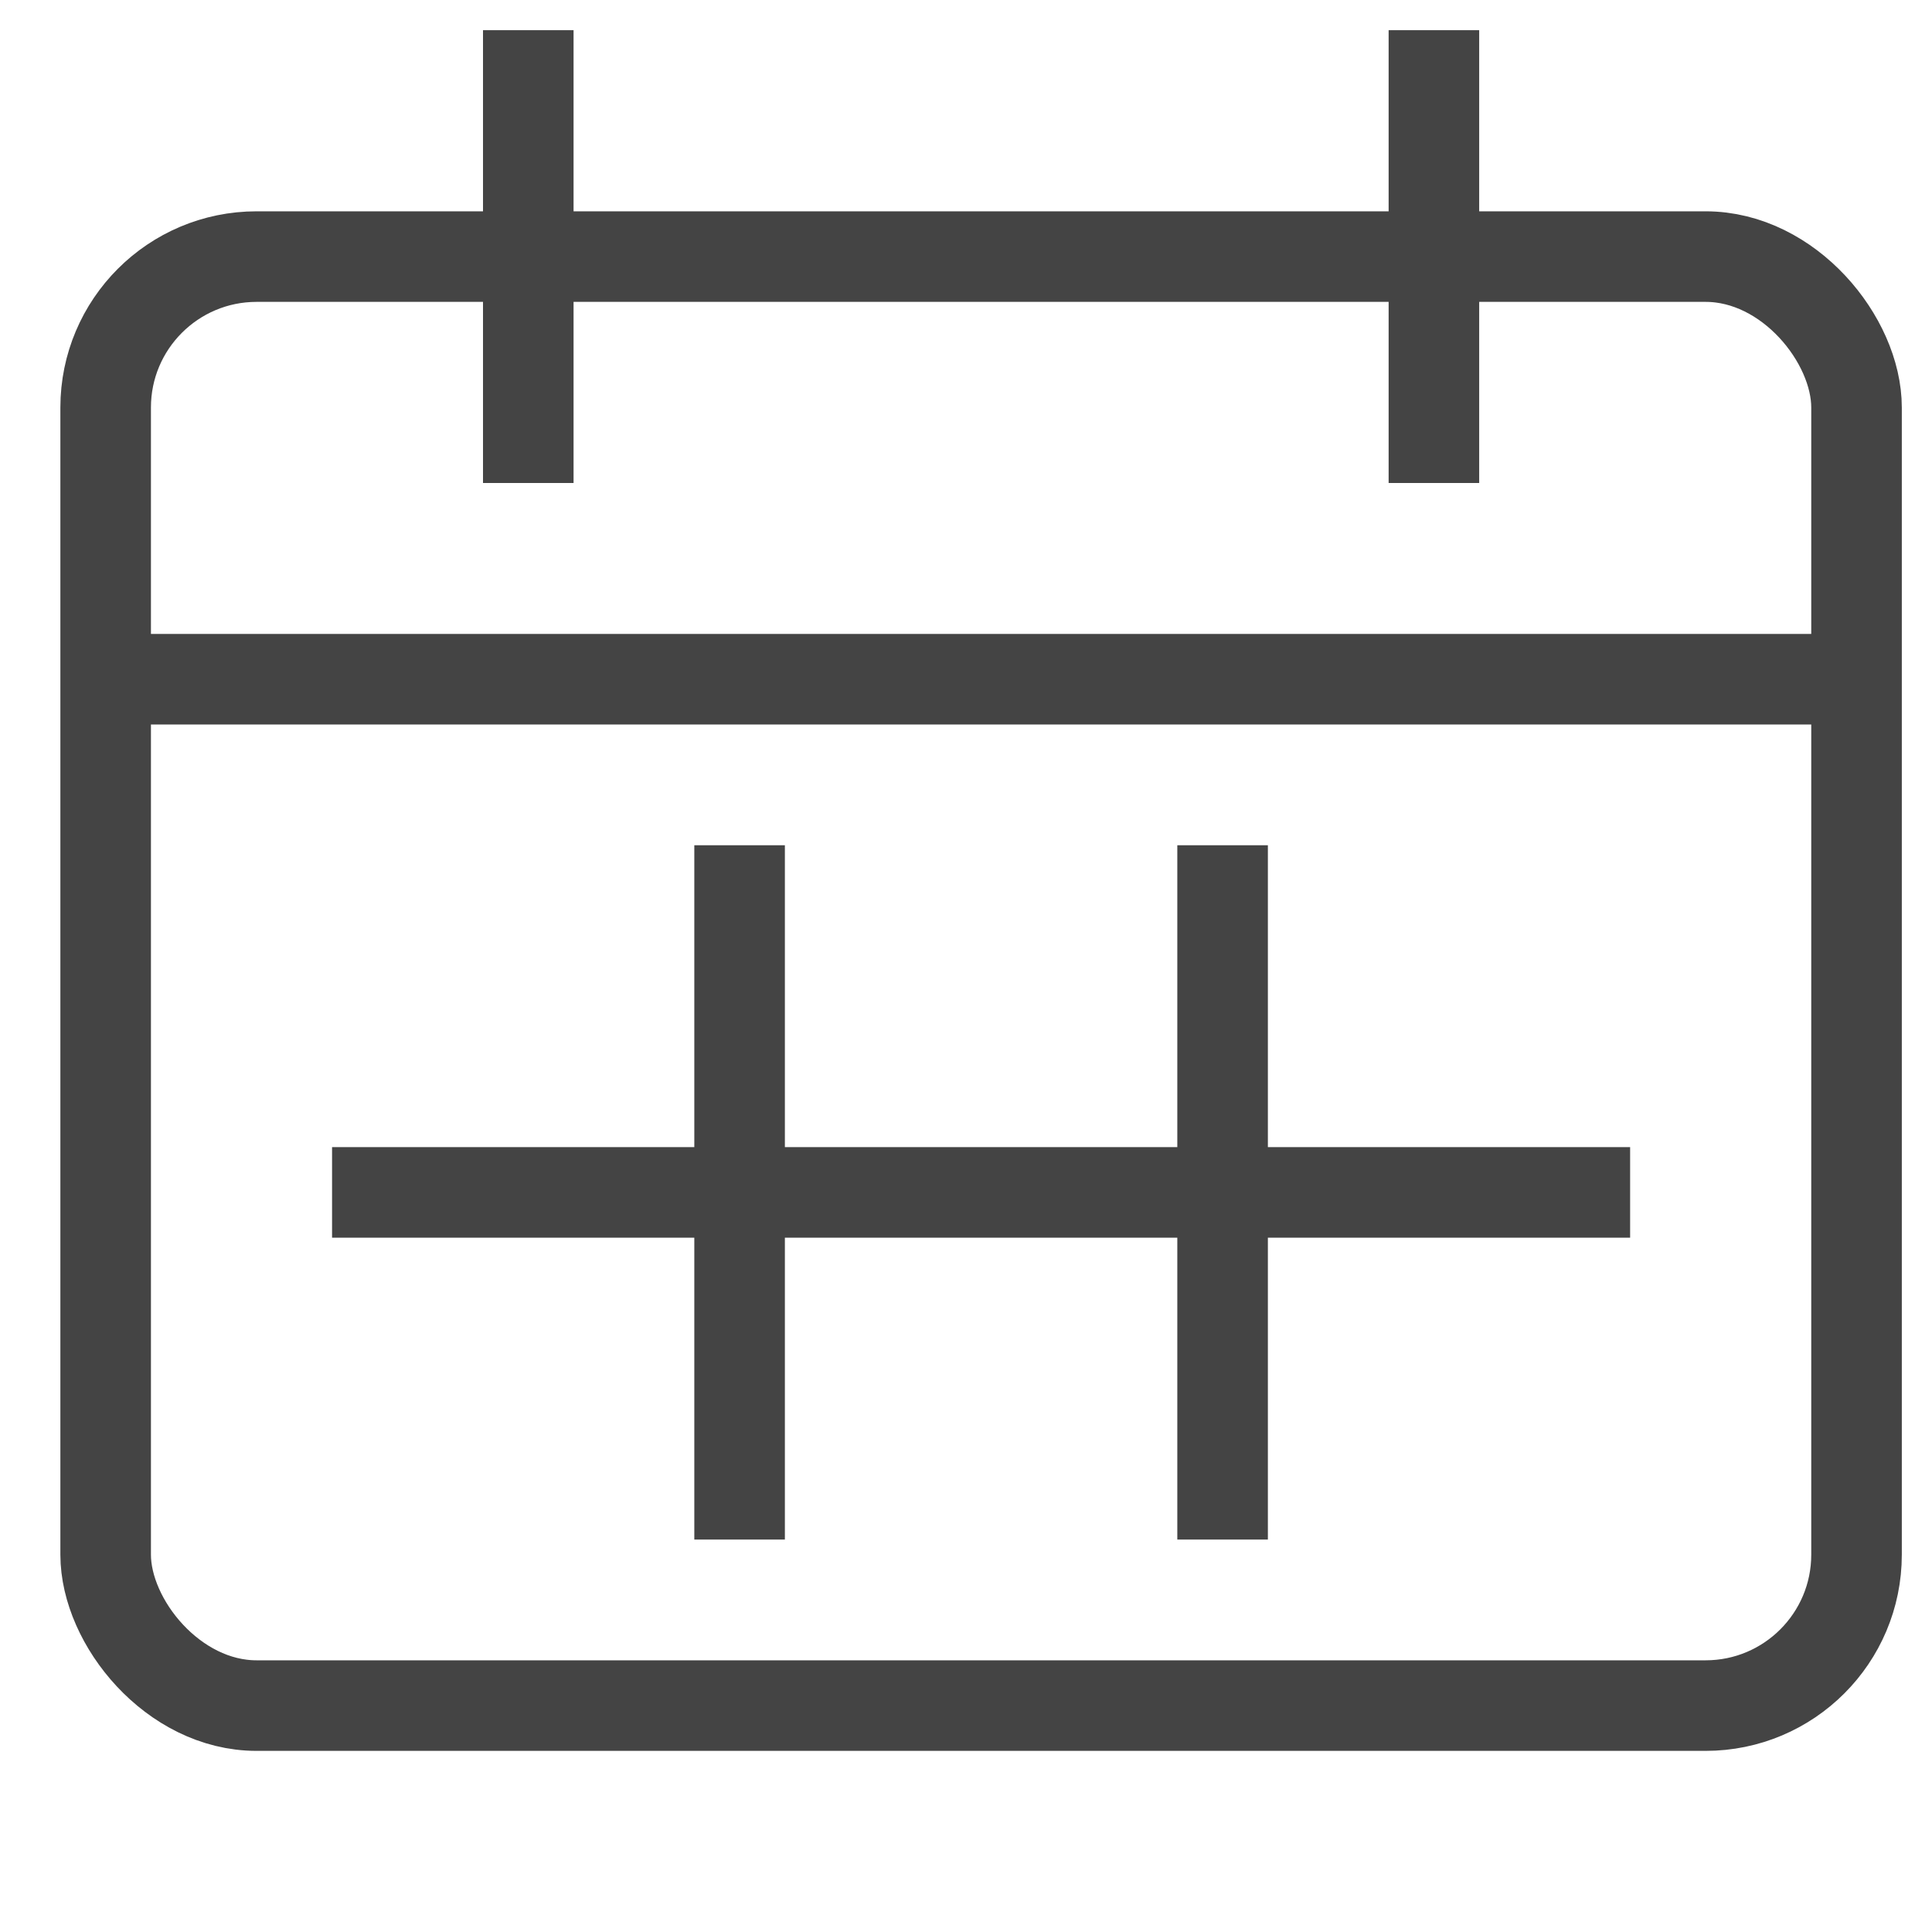
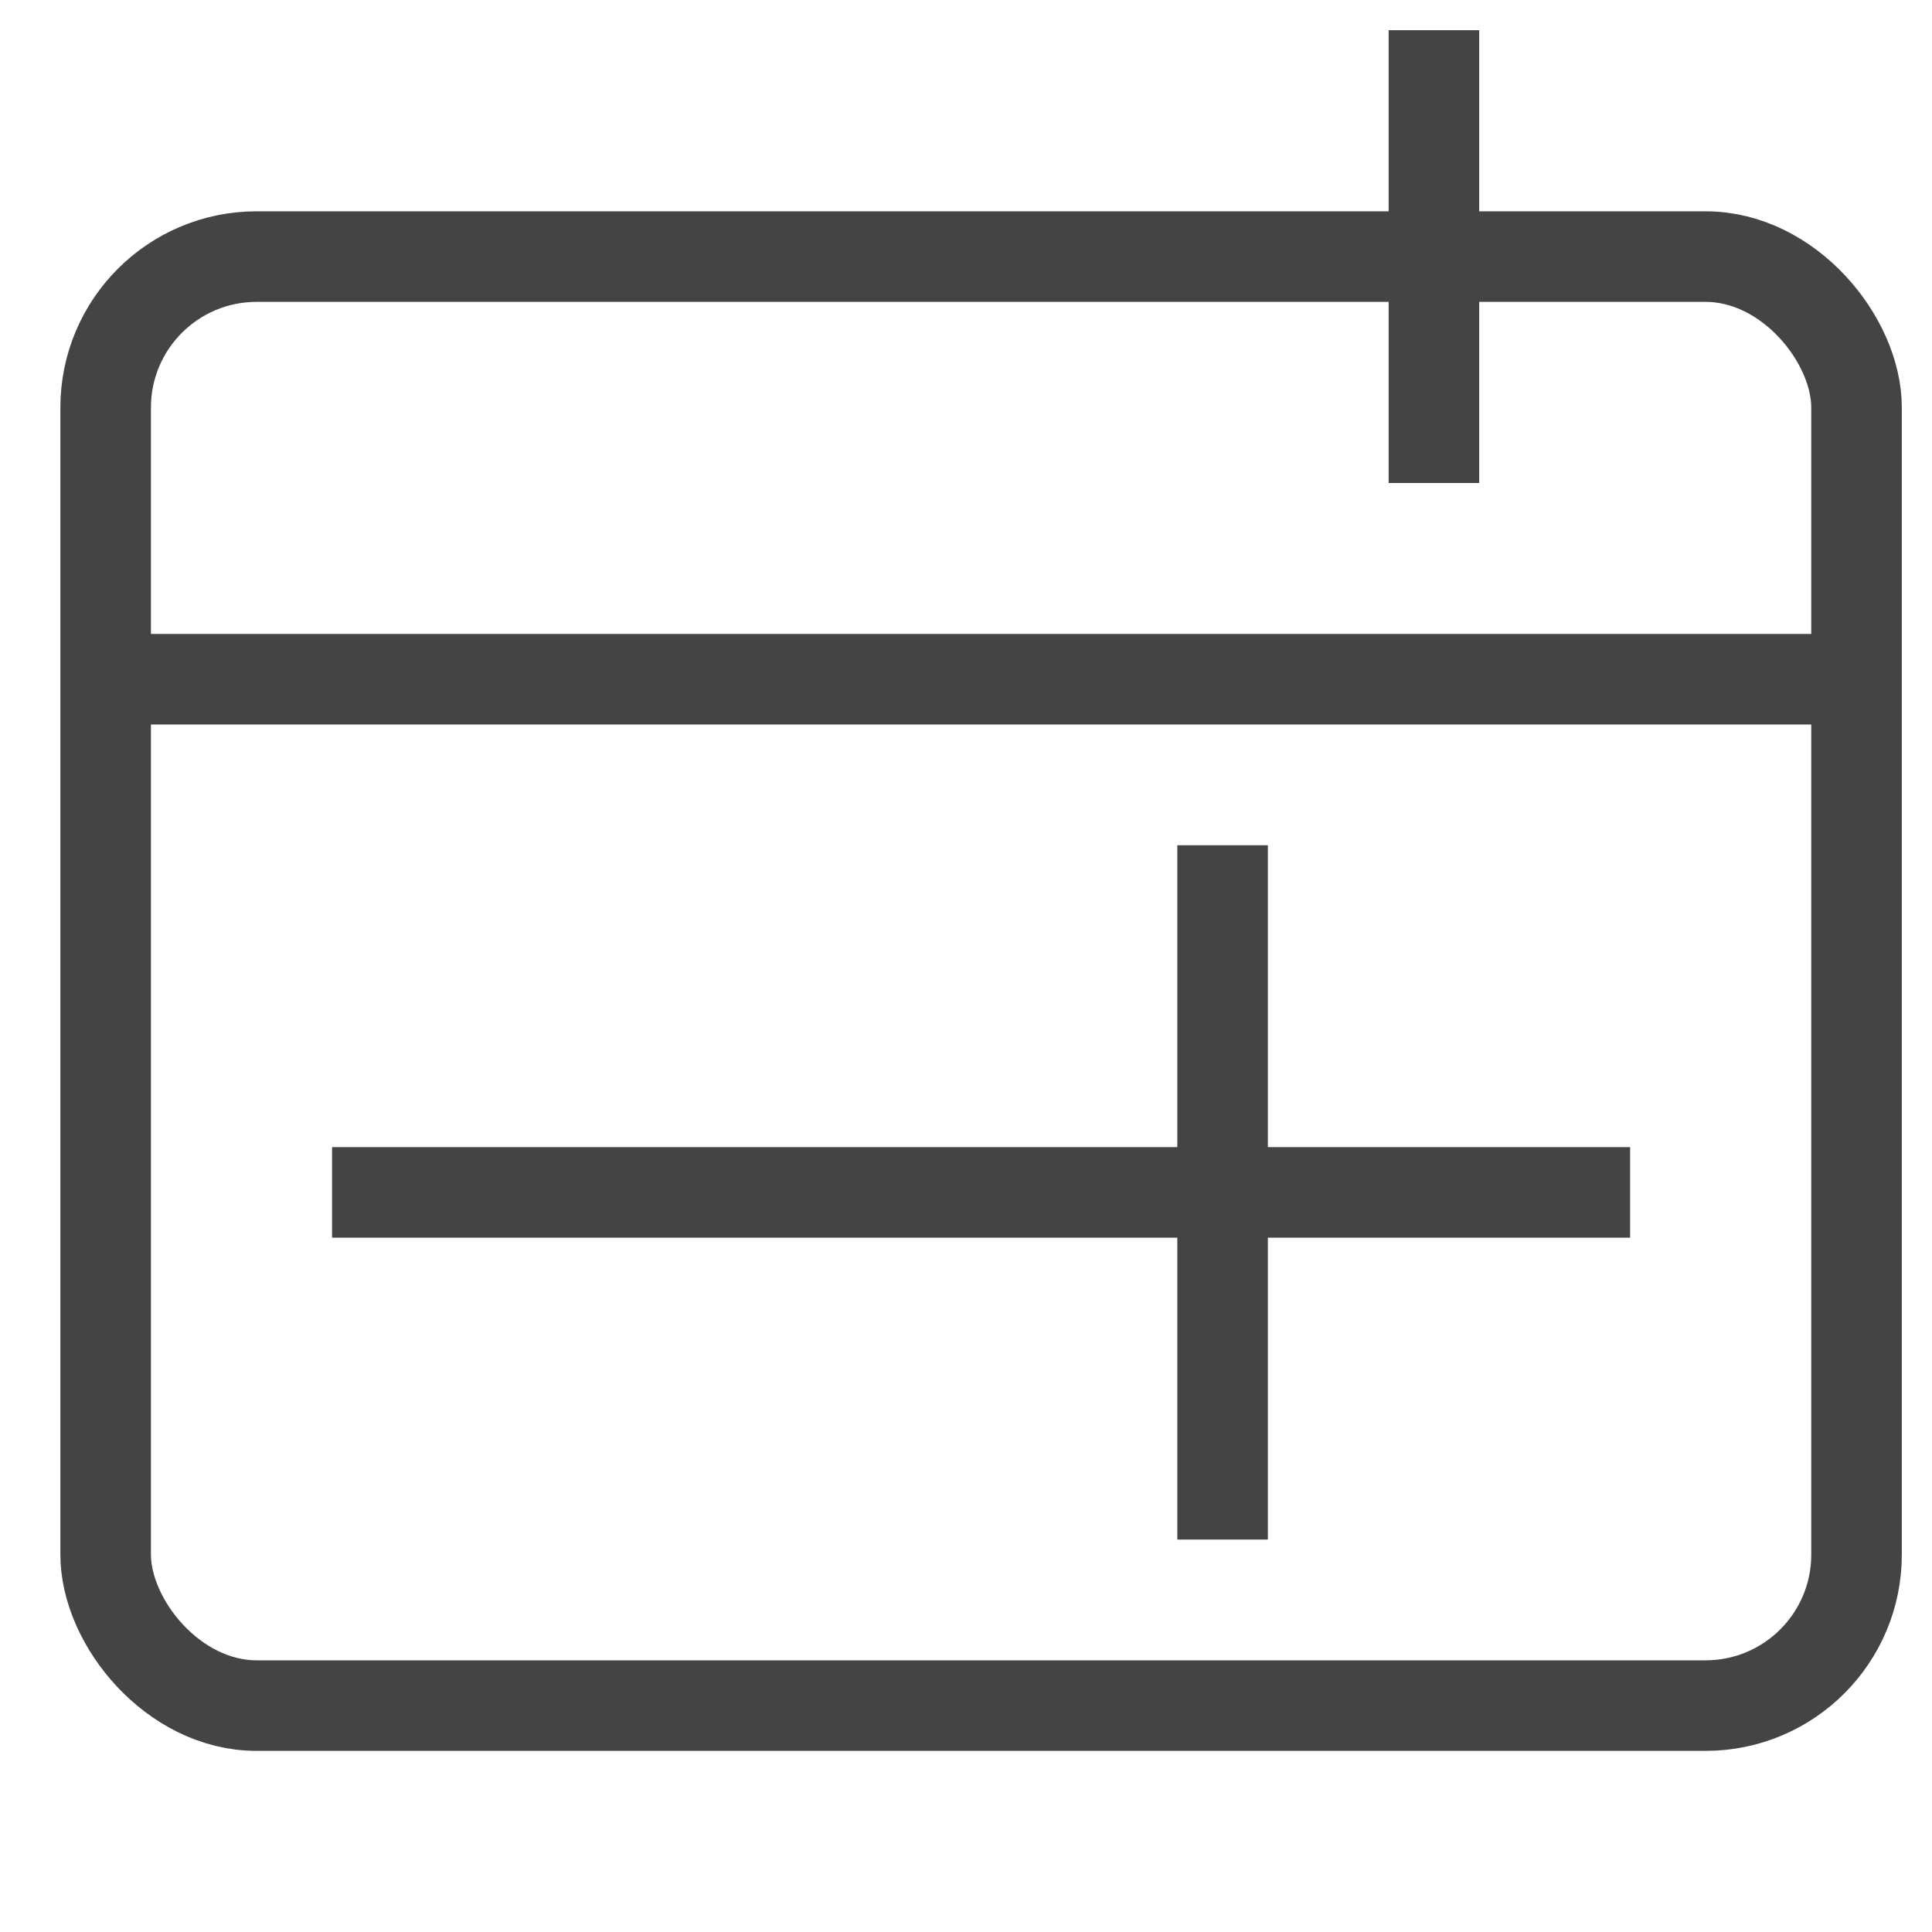
<svg xmlns="http://www.w3.org/2000/svg" x="0px" y="0px" width="64px" height="64px" viewBox="0 0 64 64">
  <g stroke-width="3" transform="translate(0.5, 0.5)">
    <line data-cap="butt" x1="61" y1="22" x2="3" y2="22" fill="none" stroke="#444444" stroke-miterlimit="10" stroke-width="3" stroke-linecap="butt" stroke-linejoin="miter" />
    <rect x="3" y="8" width="58" height="48" rx="5" fill="none" stroke="#444444" stroke-linecap="square" stroke-miterlimit="10" stroke-width="3" stroke-linejoin="miter" />
-     <line x1="17" y1="2" x2="17" y2="14" fill="none" stroke="#444444" stroke-linecap="square" stroke-miterlimit="10" stroke-width="3" stroke-linejoin="miter" />
    <line x1="47" y1="2" x2="47" y2="14" fill="none" stroke="#444444" stroke-linecap="square" stroke-miterlimit="10" stroke-width="3" stroke-linejoin="miter" />
    <line data-color="color-2" x1="52" y1="39" x2="12" y2="39" fill="none" stroke="#444444" stroke-linecap="square" stroke-miterlimit="10" stroke-width="3" stroke-linejoin="miter" />
-     <line data-color="color-2" x1="24" y1="29" x2="24" y2="49" fill="none" stroke="#444444" stroke-linecap="square" stroke-miterlimit="10" stroke-width="3" stroke-linejoin="miter" />
    <line data-color="color-2" x1="40" y1="29" x2="40" y2="49" fill="none" stroke="#444444" stroke-linecap="square" stroke-miterlimit="10" stroke-width="3" stroke-linejoin="miter" />
  </g>
</svg>